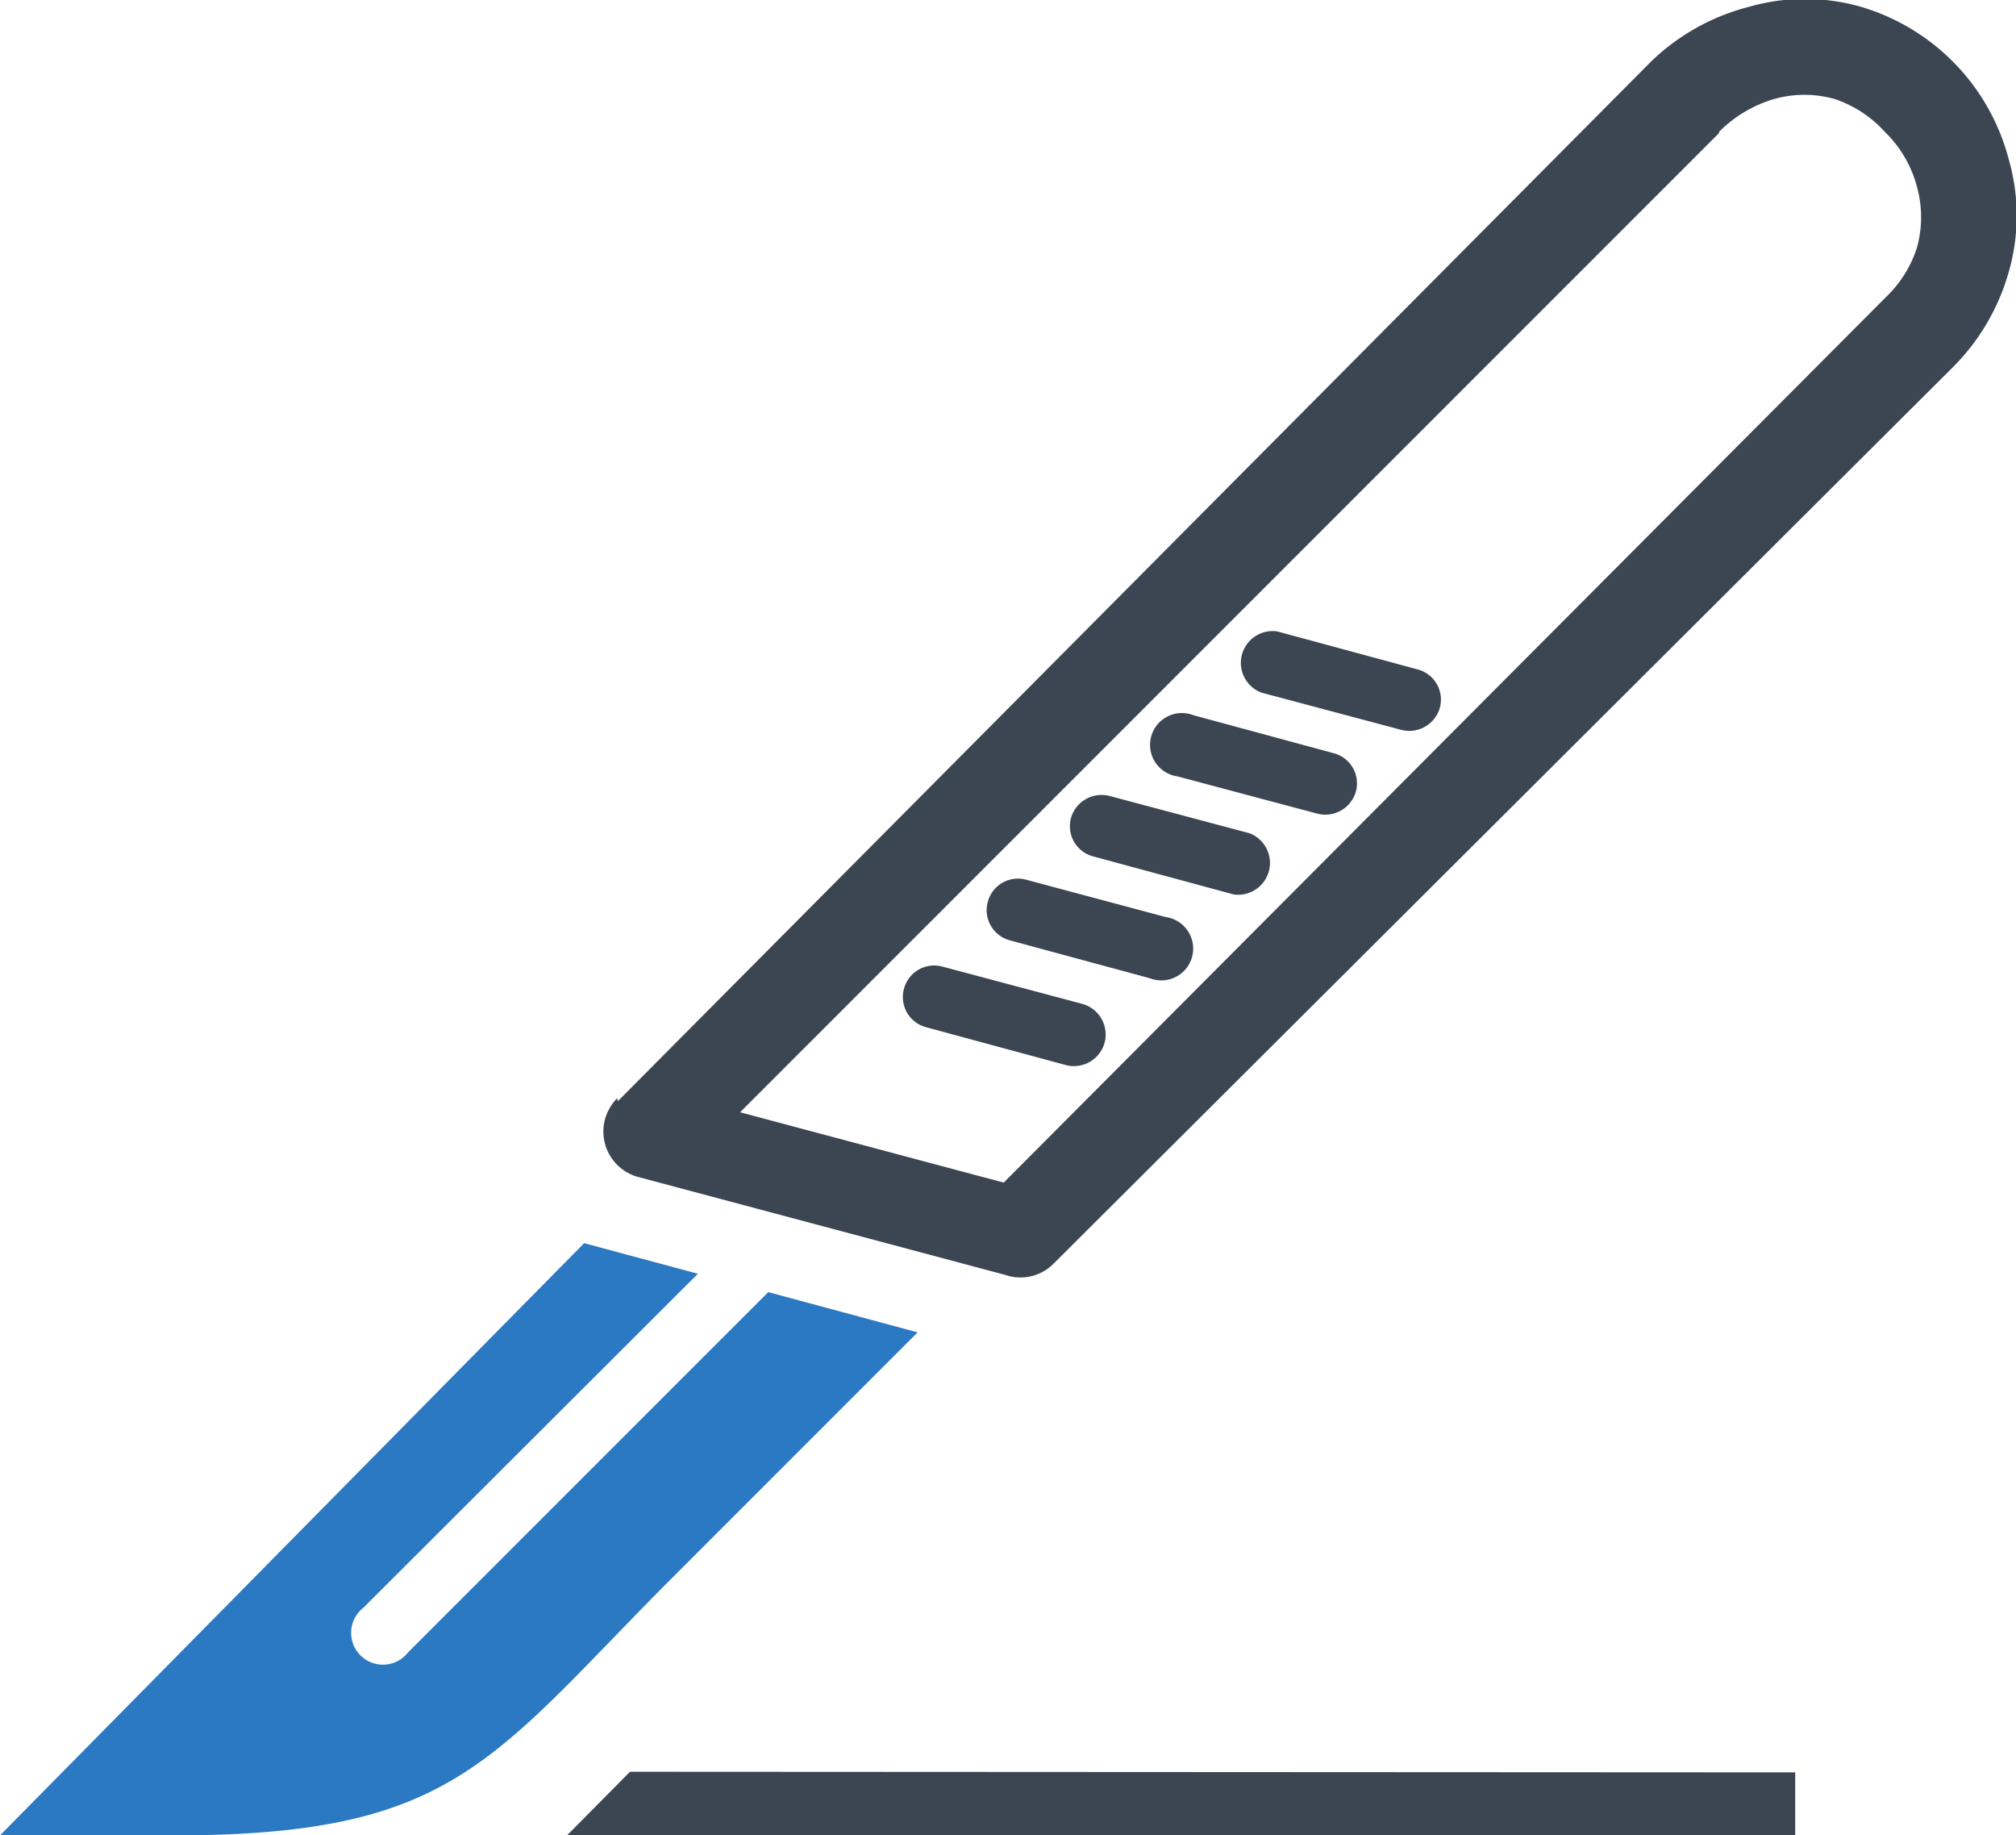
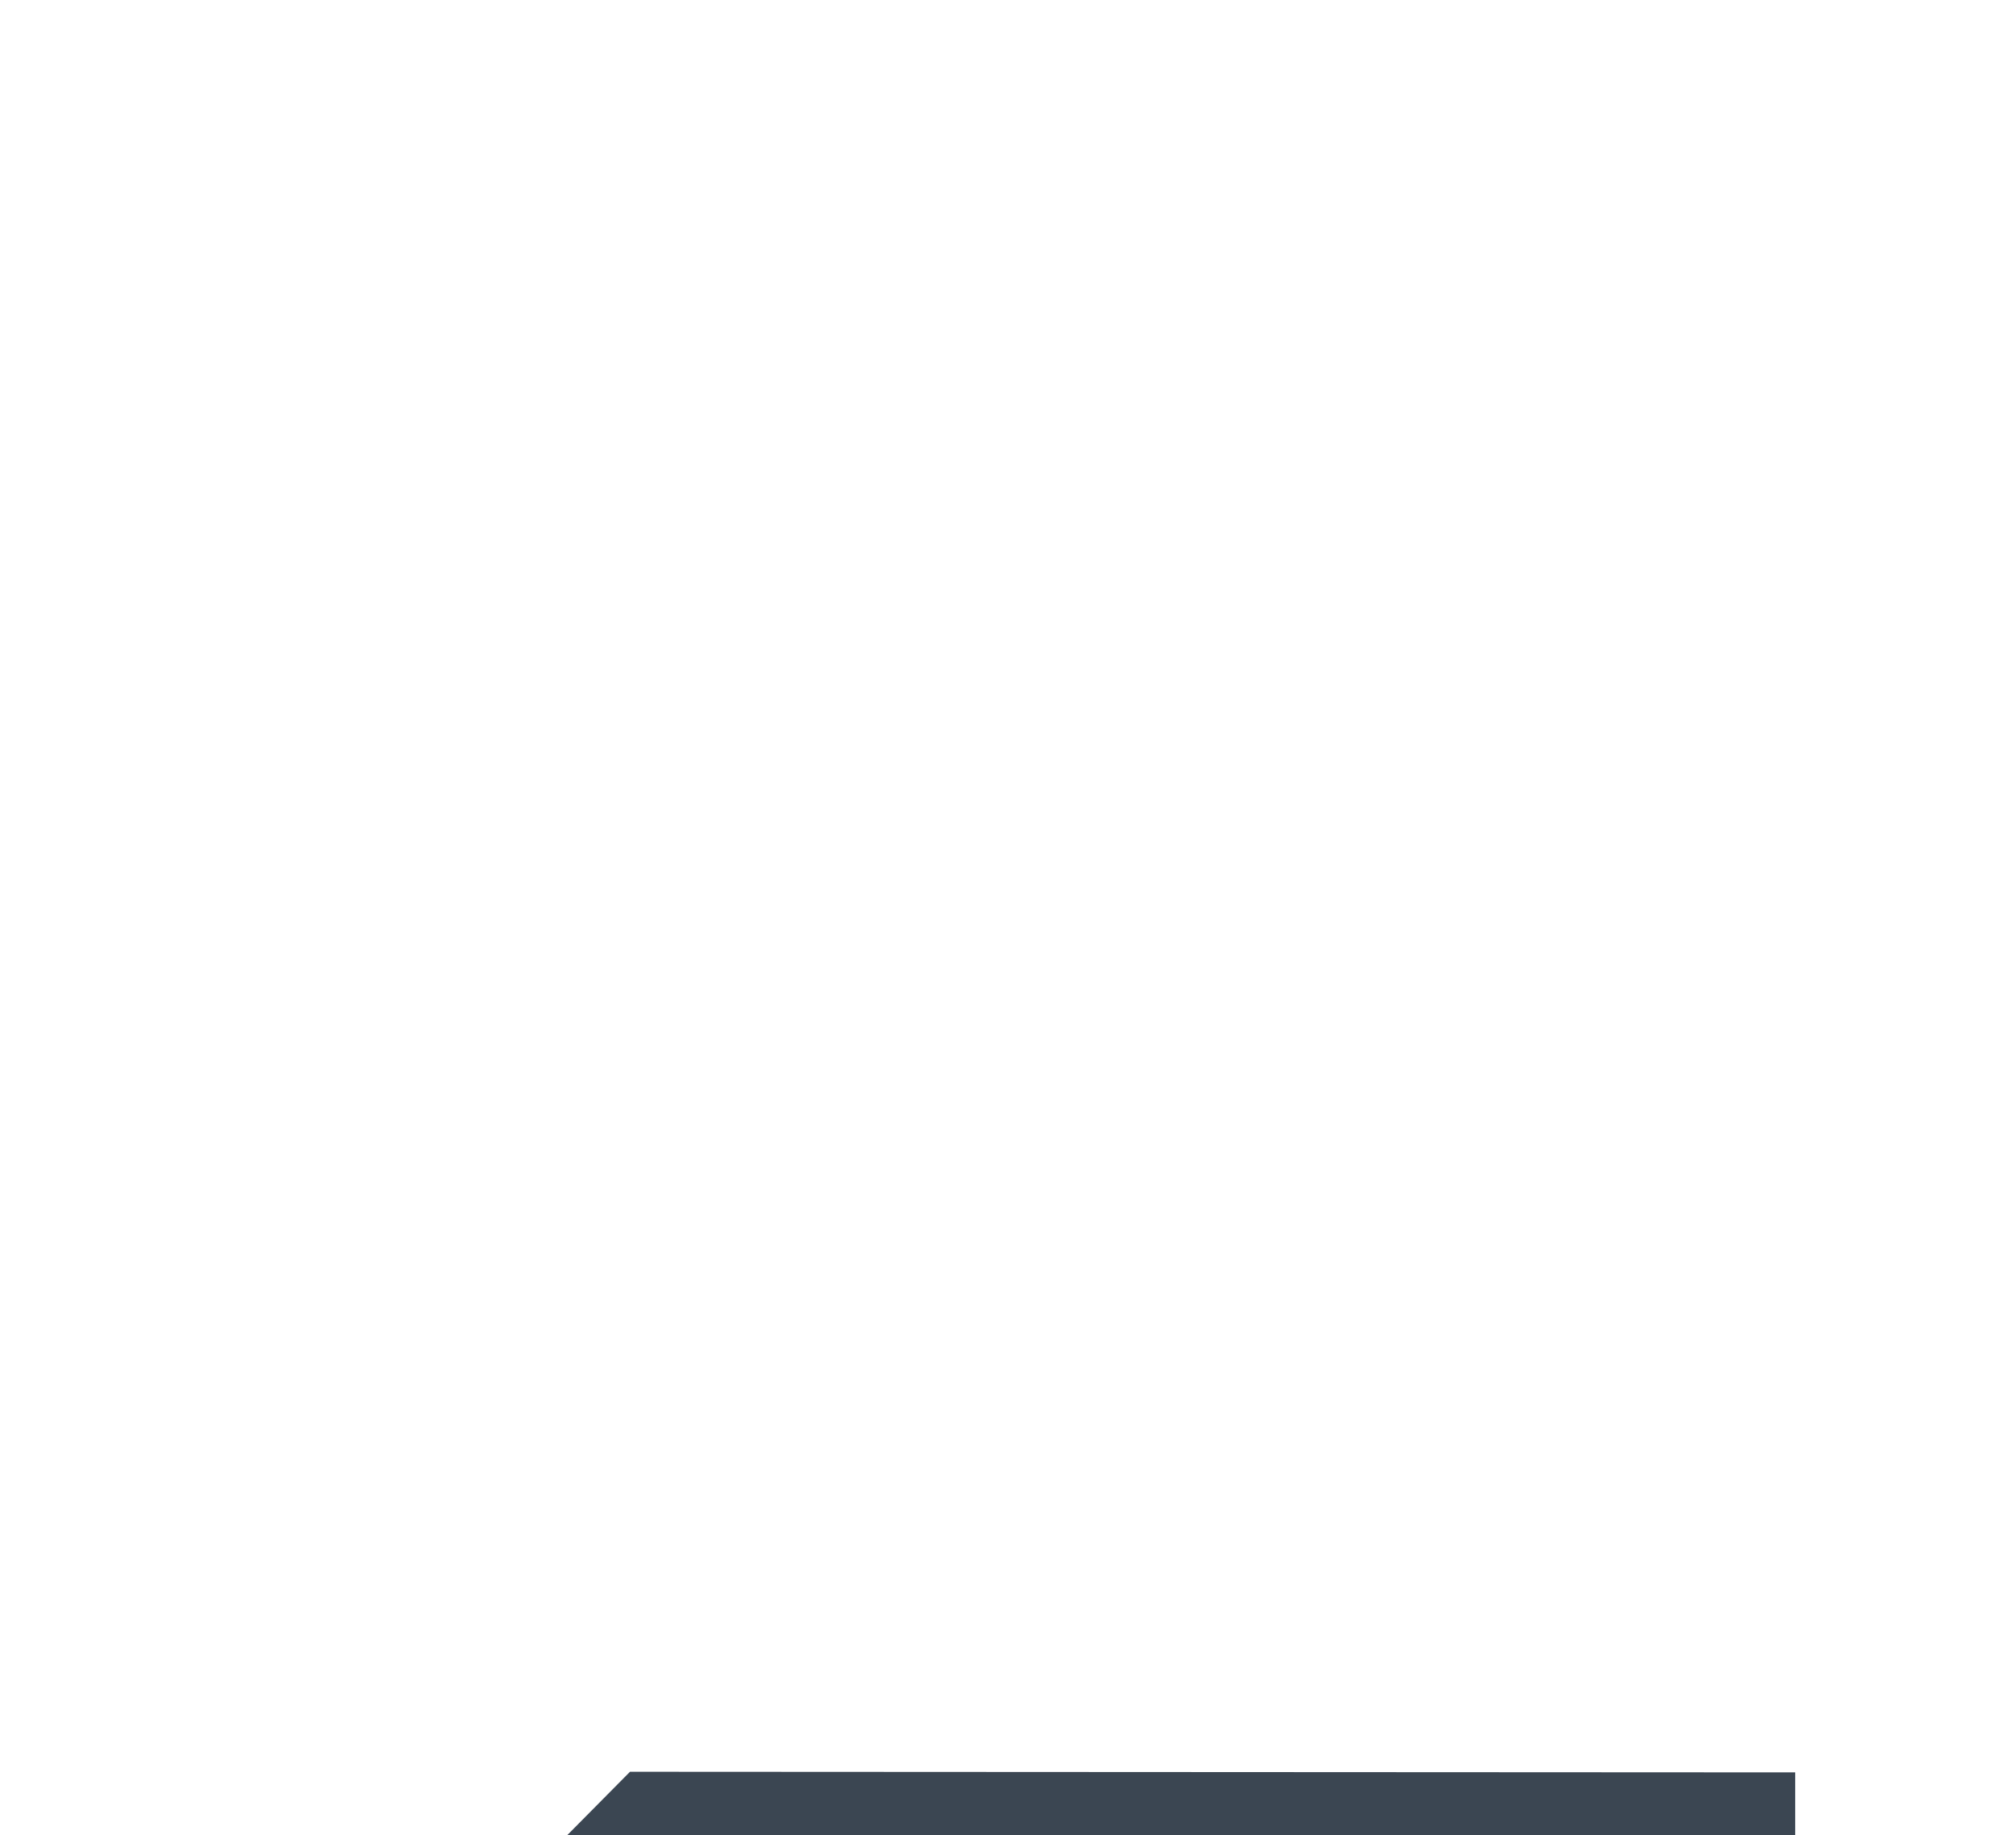
<svg xmlns="http://www.w3.org/2000/svg" viewBox="0 0 32.96 30">
  <defs>
    <style>.cls-1{fill:#2b79c2;fill-rule:evenodd;}.cls-2{fill:#3b4652;}</style>
  </defs>
  <title>Asset 1</title>
  <g id="Layer_2" data-name="Layer 2">
    <g id="Layer_1-2" data-name="Layer 1">
-       <path class="cls-1" d="M15,21.78l-4.13,4.13C8,28.81,7.38,30,2.84,30H0l9.55-9.68,1.86.5L5.94,26.28a.52.52,0,1,0,.73.73l5.89-5.89,2.45.66Z" />
      <polygon class="cls-2" points="29.35 30 9.27 30 10.3 28.96 29.35 28.97 29.35 30 29.35 30" />
-       <path class="cls-2" d="M10.1,18,27,1A3.58,3.58,0,0,1,28.6.11a3.32,3.32,0,0,1,1.82,0,3.53,3.53,0,0,1,2.42,2.49,3.33,3.33,0,0,1,0,1.85A3.57,3.57,0,0,1,31.93,6L17.23,20.65a.76.76,0,0,1-.79.19l-6-1.6a.77.77,0,0,1-.55-.94.81.81,0,0,1,.2-.35Zm18-15.82-16,16,4.31,1.15L30.83,4.86a1.94,1.94,0,0,0,.51-.81,1.86,1.86,0,0,0,0-1,1.93,1.93,0,0,0-.52-.89A1.94,1.94,0,0,0,30,1.62a1.82,1.82,0,0,0-1,0,2.11,2.11,0,0,0-.89.53Zm-7.48,9.14a.52.52,0,0,1,.26-1l2.29.62a.51.51,0,0,1,.37.63.52.52,0,0,1-.63.36l-2.29-.61Zm-1.37,1.37a.52.52,0,1,1,.26-1l2.29.62a.51.51,0,0,1,.37.62.52.52,0,0,1-.63.37l-2.29-.61Zm-4.11,4.1a.51.51,0,0,1-.36-.63.51.51,0,0,1,.63-.36l2.29.61a.52.52,0,0,1,.36.63.52.52,0,0,1-.63.37l-2.29-.62ZM17.88,14a.51.51,0,0,1-.37-.63.52.52,0,0,1,.63-.36l2.29.61a.52.52,0,0,1-.26,1L17.88,14Zm-1.37,1.37a.51.51,0,0,1-.36-.63.51.51,0,0,1,.63-.36l2.28.61a.52.52,0,1,1-.26,1l-2.29-.62Z" />
    </g>
  </g>
</svg>